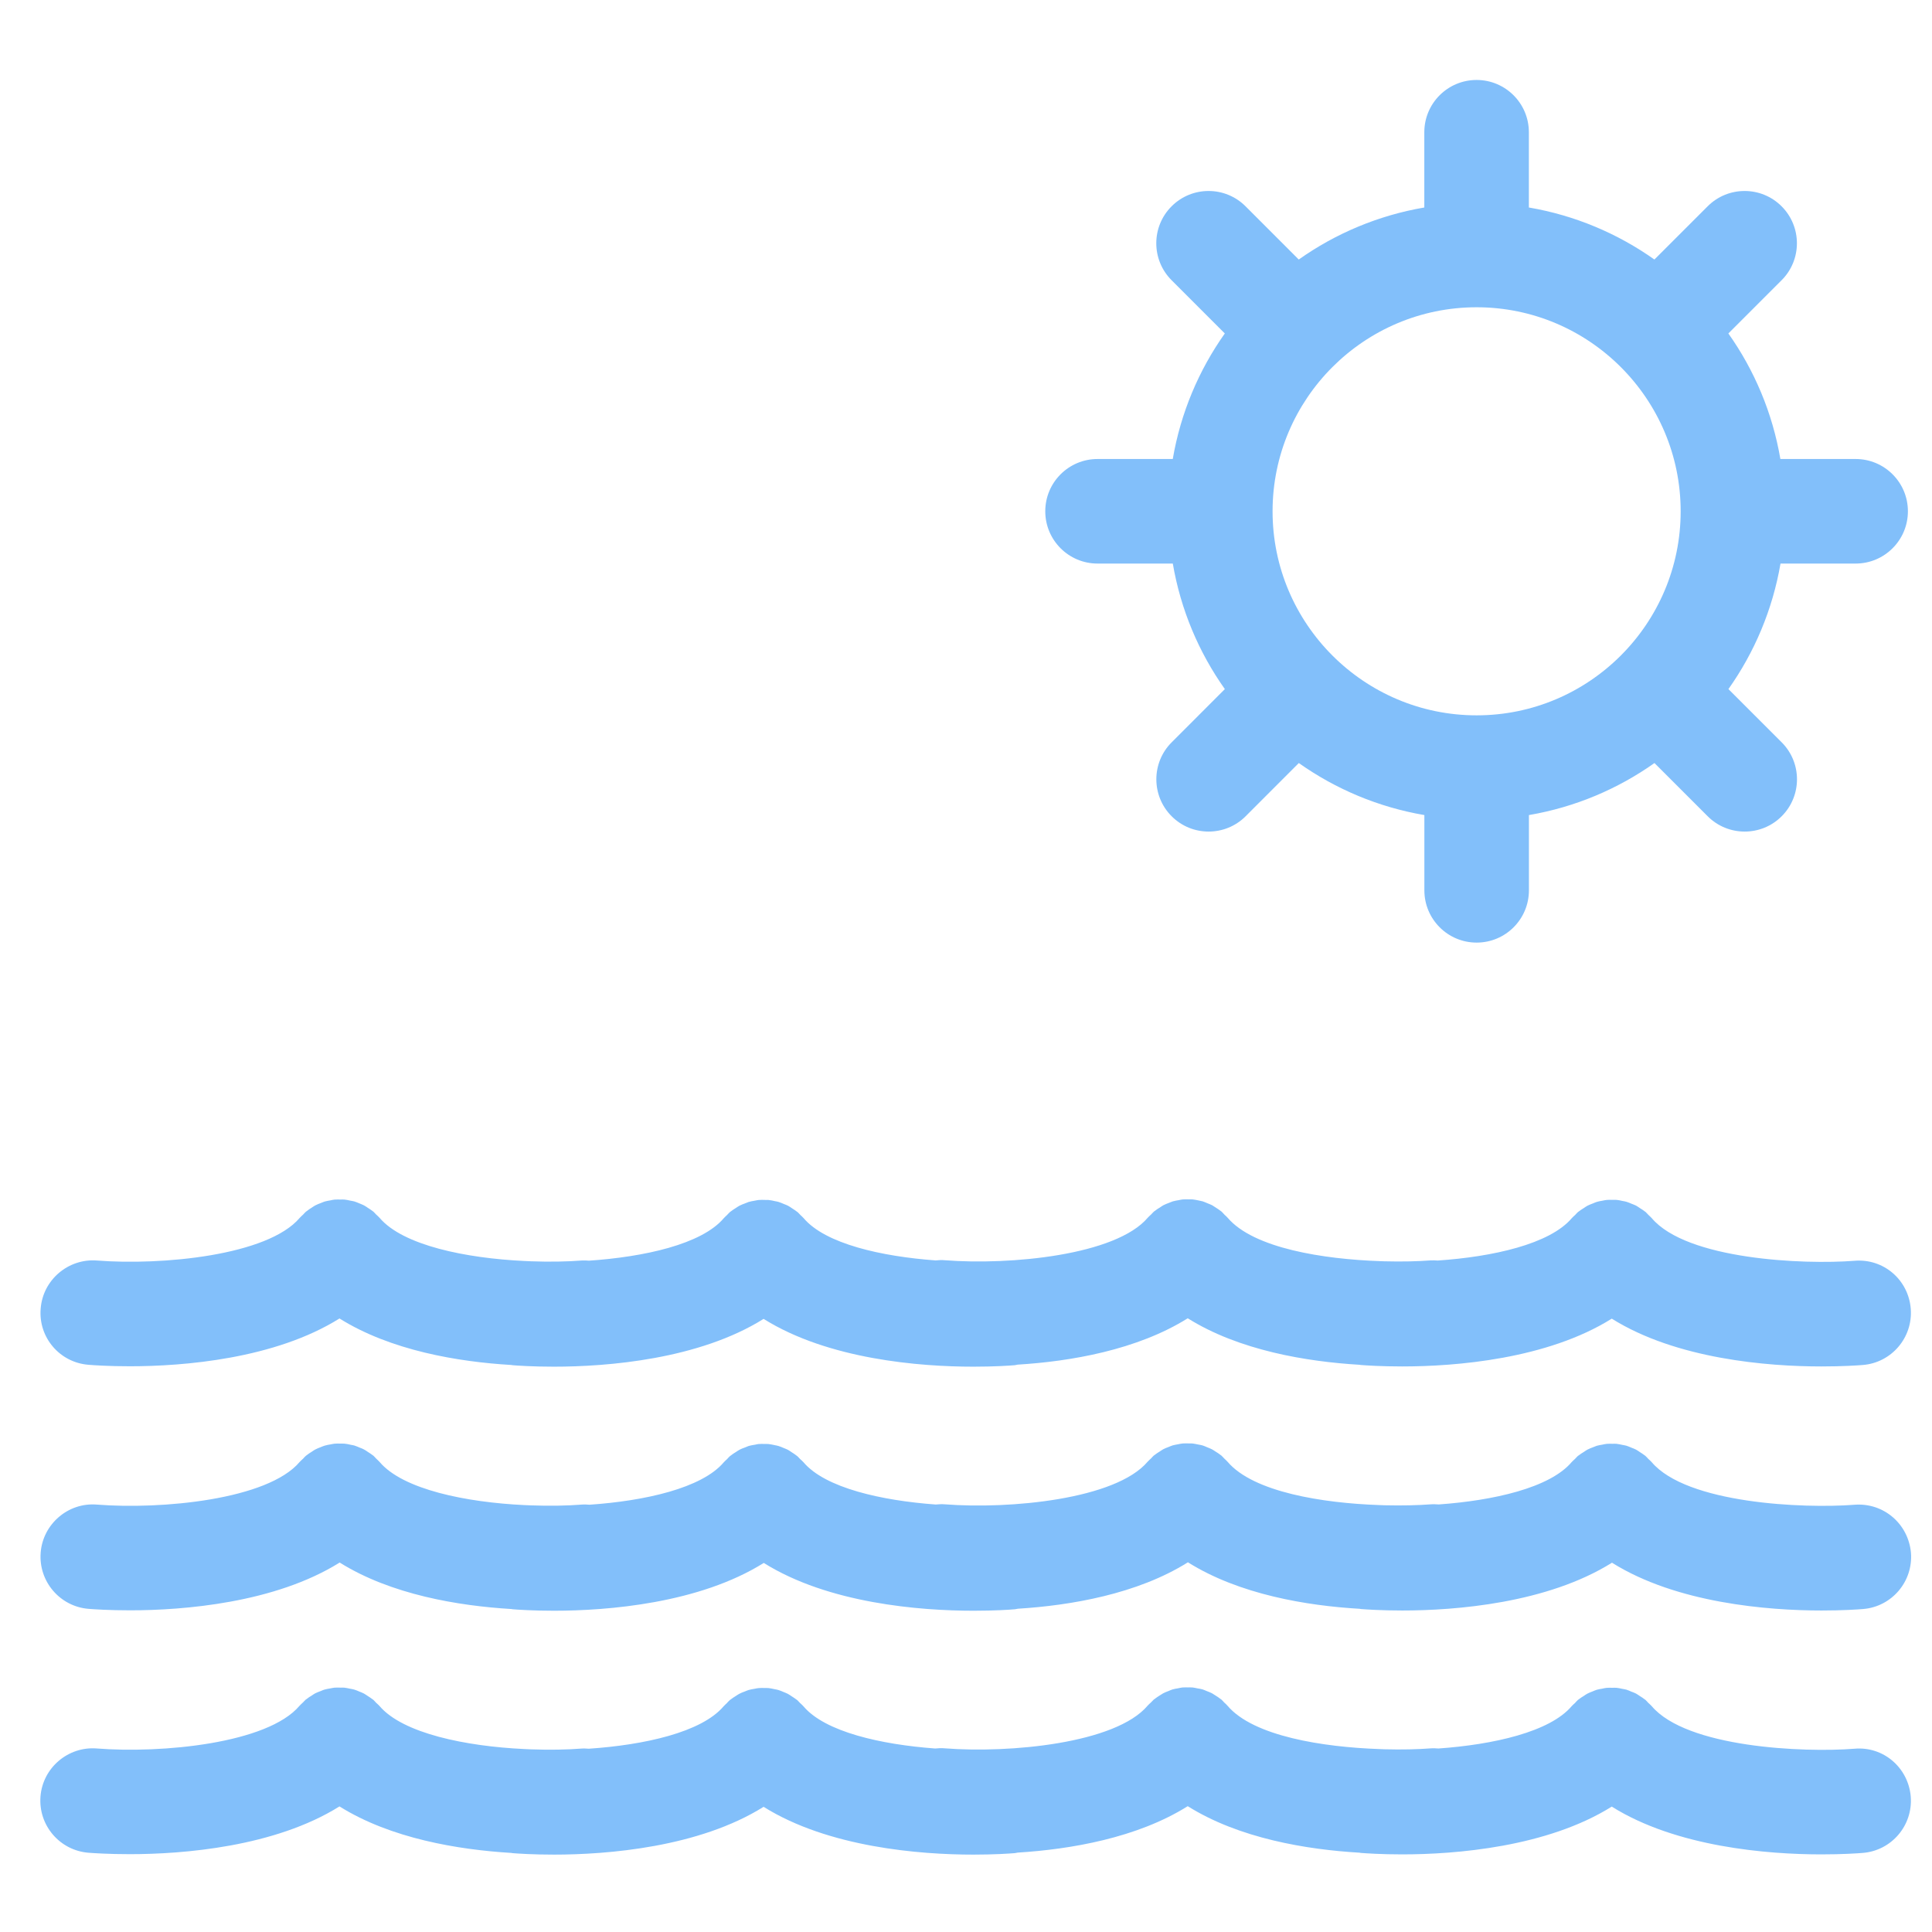
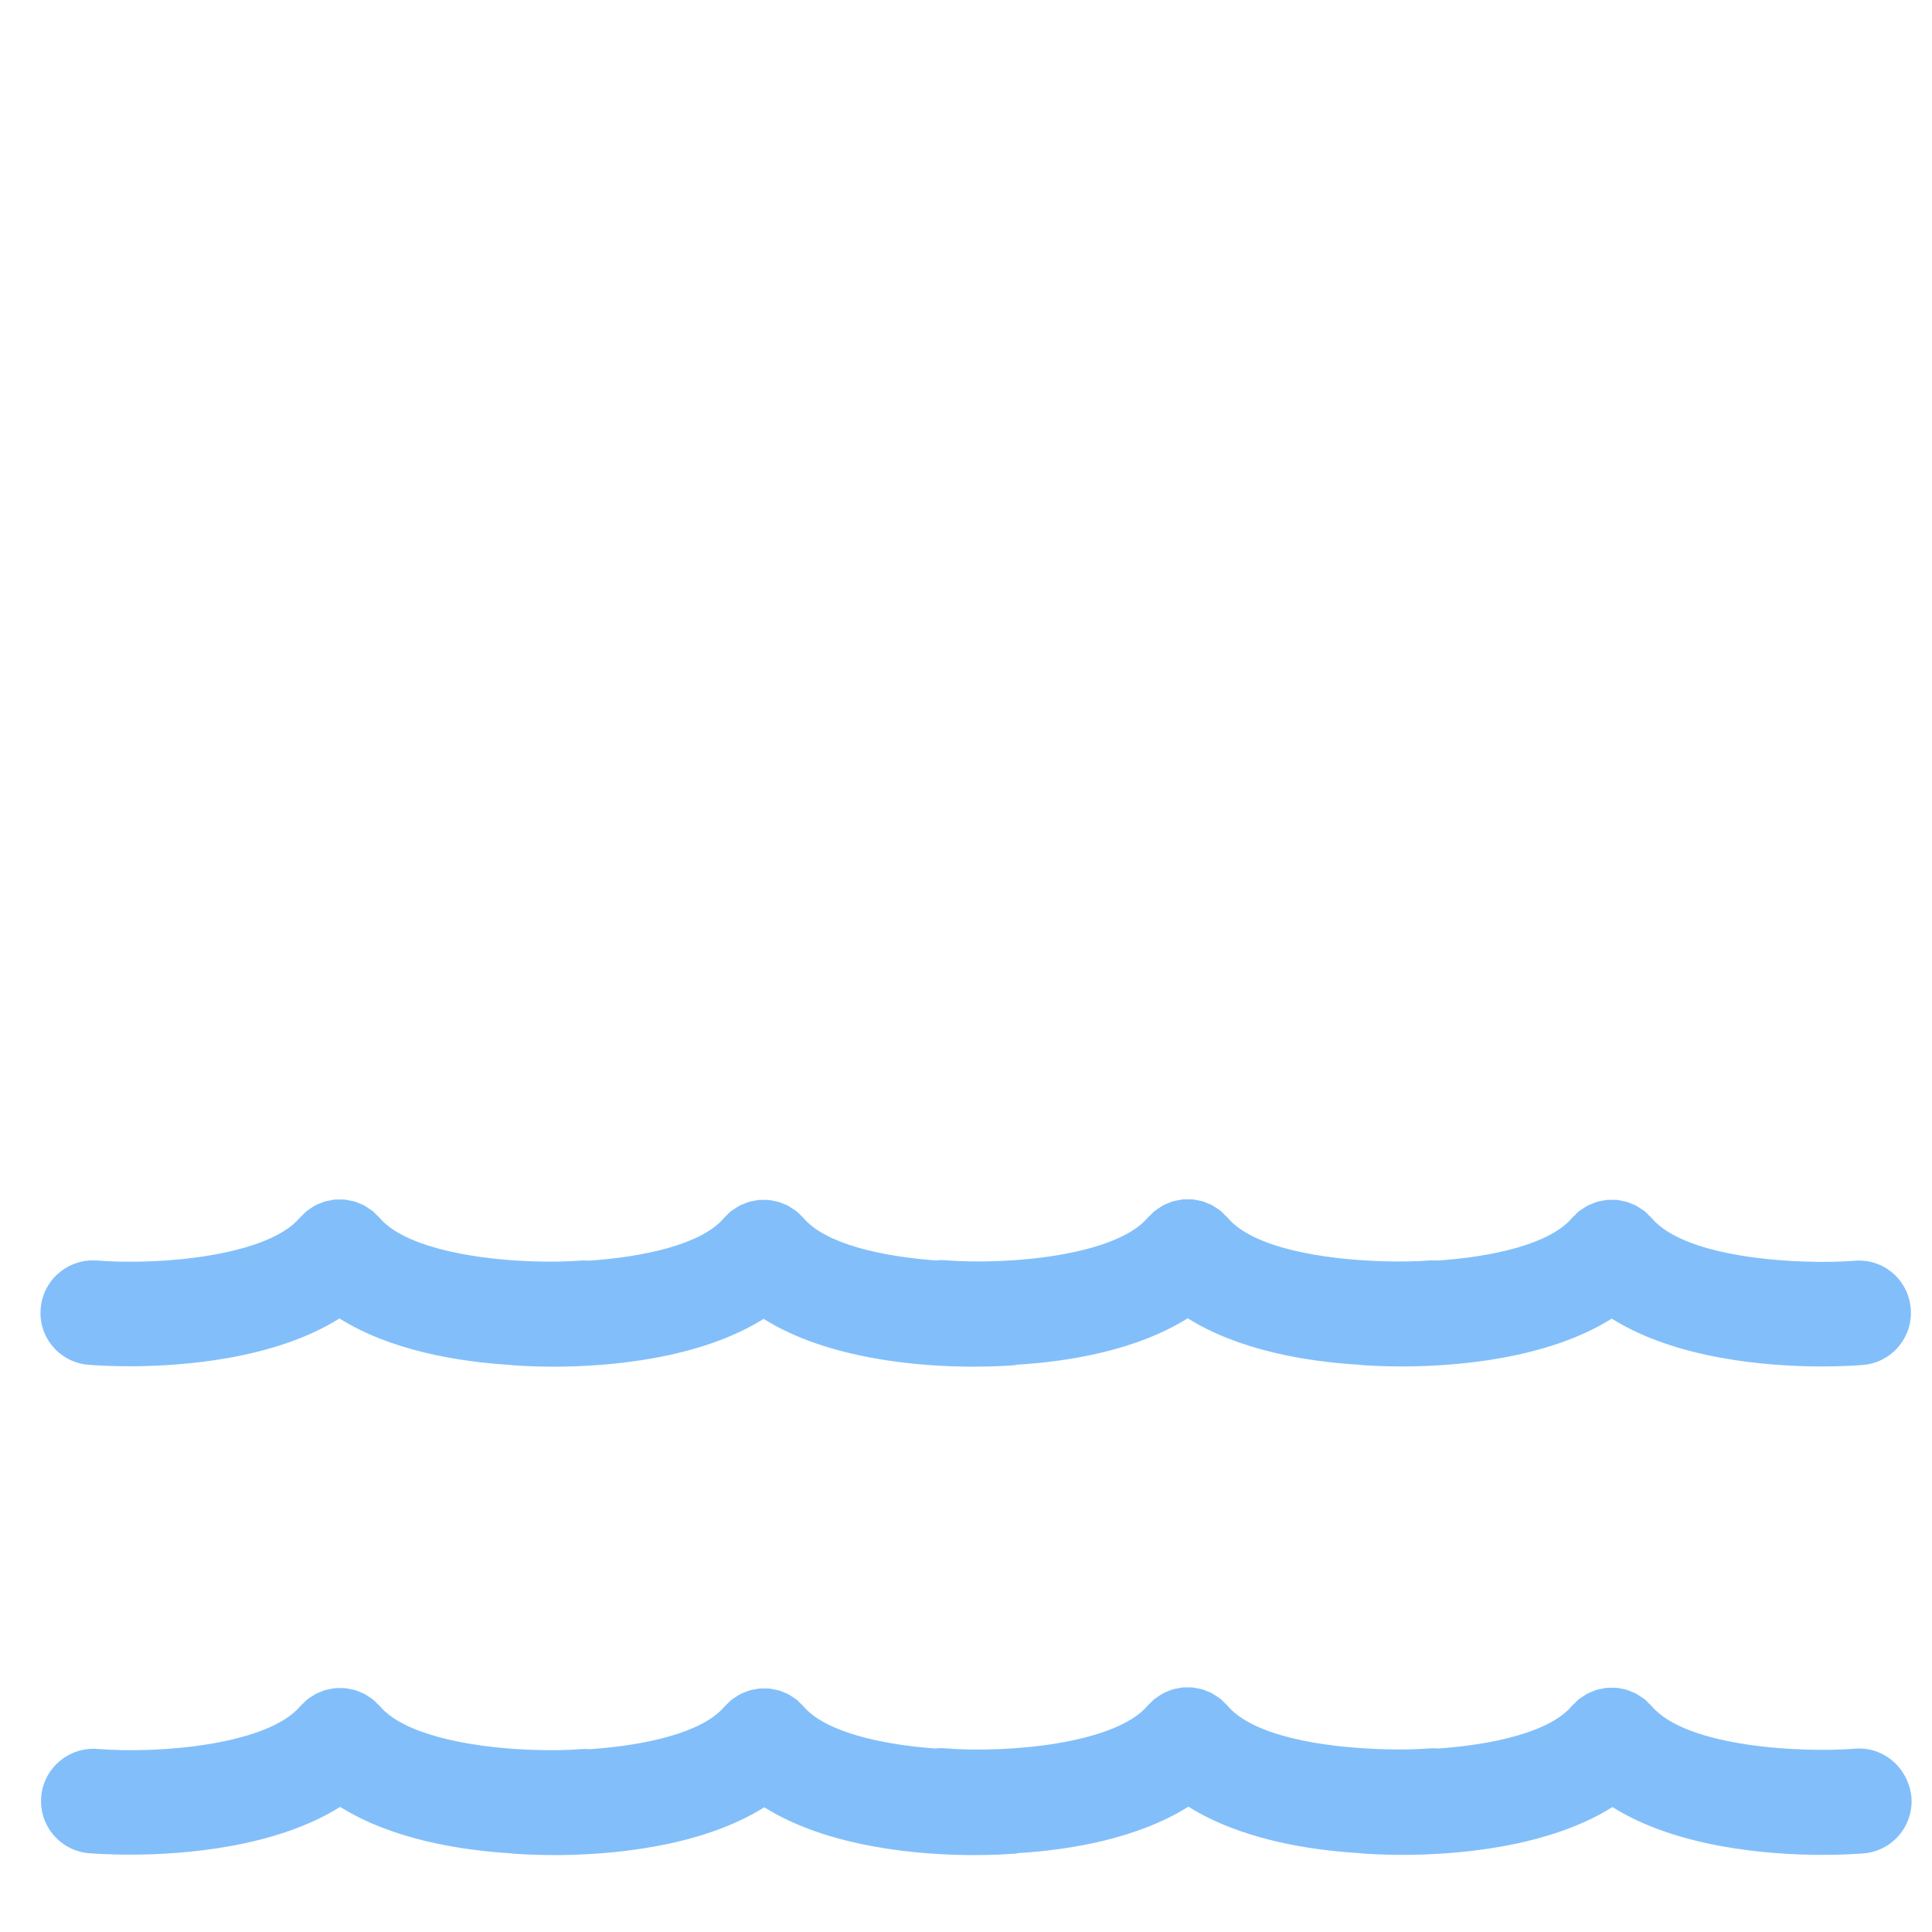
<svg xmlns="http://www.w3.org/2000/svg" version="1.1" id="Capa_1" x="0px" y="0px" width="100px" height="100px" viewBox="78.245 78.245 100 100" enable-background="new 78.245 78.245 100 100" xml:space="preserve">
  <g>
    <g>
      <path fill="#82BFFA" d="M82.823,148.886c0.267,0.023,1.05,0.077,2.14,0.077c2.773,0,7.505-0.377,10.854-2.474    c2.654,1.663,6.153,2.245,8.887,2.407c0.024,0.002,0.046,0.01,0.071,0.012c0.267,0.022,1.05,0.076,2.142,0.076    c2.771,0,7.505-0.377,10.852-2.474c3.347,2.097,8.08,2.474,10.854,2.474c1.089,0,1.871-0.053,2.14-0.076    c0.054-0.003,0.103-0.023,0.157-0.03c2.724-0.165,6.174-0.754,8.802-2.399c2.655,1.665,6.157,2.244,8.892,2.407    c0.021,0,0.042,0.009,0.063,0.011c0.27,0.021,1.054,0.075,2.142,0.075c2.772,0,7.504-0.377,10.851-2.474    c3.344,2.097,8.076,2.474,10.849,2.474c1.091,0,1.875-0.053,2.144-0.075c1.487-0.118,2.599-1.422,2.482-2.912    c-0.118-1.492-1.402-2.609-2.912-2.482c-2.632,0.206-8.679-0.056-10.497-2.21c-0.051-0.06-0.111-0.106-0.167-0.162    c-0.053-0.049-0.093-0.107-0.149-0.155c-0.012-0.011-0.025-0.016-0.037-0.025c-0.079-0.065-0.165-0.116-0.248-0.169    c-0.069-0.042-0.133-0.095-0.204-0.132c-0.074-0.04-0.153-0.065-0.233-0.097c-0.086-0.035-0.173-0.076-0.262-0.102    c-0.069-0.022-0.139-0.03-0.21-0.044c-0.101-0.023-0.199-0.046-0.303-0.055c-0.071-0.007-0.143-0.002-0.215-0.002    c-0.1-0.002-0.199-0.005-0.301,0.004c-0.076,0.007-0.148,0.026-0.224,0.04c-0.095,0.018-0.192,0.03-0.285,0.06    c-0.071,0.022-0.137,0.053-0.206,0.081c-0.095,0.037-0.192,0.071-0.284,0.12c-0.062,0.032-0.118,0.076-0.176,0.113    c-0.095,0.06-0.187,0.116-0.275,0.186c-0.011,0.011-0.023,0.014-0.035,0.025c-0.055,0.046-0.097,0.1-0.146,0.151    c-0.058,0.055-0.12,0.104-0.174,0.166c-1.142,1.349-4.107,2.002-6.942,2.195c-0.125-0.007-0.247-0.017-0.373-0.007    c-0.638,0.049-1.478,0.071-2.401,0.046c-0.072-0.004-0.146-0.004-0.218-0.008c-2.881-0.1-6.533-0.655-7.883-2.248    c-0.049-0.06-0.109-0.104-0.164-0.159c-0.053-0.053-0.095-0.111-0.151-0.159c-0.011-0.009-0.025-0.016-0.035-0.025    c-0.085-0.069-0.173-0.123-0.26-0.18c-0.065-0.04-0.125-0.085-0.19-0.122c-0.079-0.04-0.164-0.071-0.247-0.104    c-0.083-0.034-0.164-0.074-0.248-0.099c-0.071-0.019-0.143-0.028-0.213-0.046c-0.099-0.018-0.197-0.044-0.302-0.053    c-0.067-0.006-0.136-0.002-0.202-0.002c-0.104-0.002-0.208-0.007-0.314,0.004c-0.071,0.007-0.139,0.024-0.208,0.037    c-0.102,0.018-0.203,0.034-0.303,0.063c-0.067,0.021-0.132,0.053-0.199,0.077c-0.097,0.039-0.196,0.072-0.287,0.122    c-0.062,0.034-0.12,0.076-0.178,0.115c-0.093,0.056-0.186,0.114-0.273,0.185c-0.011,0.009-0.023,0.014-0.034,0.023    c-0.055,0.046-0.095,0.099-0.143,0.148c-0.058,0.058-0.123,0.106-0.176,0.169c-1.651,1.956-7.139,2.47-10.499,2.208    c-0.166-0.016-0.327-0.009-0.487,0.009c-2.8-0.206-5.705-0.857-6.829-2.186c-0.052-0.062-0.116-0.111-0.171-0.167    c-0.051-0.049-0.092-0.106-0.148-0.151c-0.013-0.011-0.026-0.018-0.038-0.026c-0.078-0.062-0.159-0.111-0.24-0.165    c-0.072-0.048-0.14-0.097-0.216-0.137c-0.067-0.034-0.137-0.058-0.206-0.086c-0.095-0.039-0.191-0.085-0.291-0.113    c-0.054-0.017-0.11-0.023-0.166-0.035c-0.116-0.025-0.229-0.053-0.346-0.063c-0.055-0.006-0.11,0-0.165-0.002    c-0.117-0.004-0.234-0.007-0.35,0.003c-0.063,0.006-0.124,0.023-0.188,0.034c-0.108,0.02-0.217,0.035-0.322,0.067    c-0.063,0.021-0.124,0.049-0.188,0.074c-0.1,0.037-0.203,0.074-0.301,0.127c-0.059,0.032-0.114,0.074-0.171,0.109    c-0.094,0.06-0.188,0.116-0.276,0.188c-0.012,0.009-0.026,0.016-0.036,0.026c-0.056,0.048-0.1,0.104-0.151,0.155    c-0.055,0.056-0.116,0.102-0.166,0.162c-1.147,1.355-4.135,2.005-6.982,2.199c-0.112-0.008-0.221-0.018-0.337-0.011    c-0.795,0.063-1.713,0.077-2.668,0.042c-0.116-0.004-0.229-0.008-0.346-0.016c-2.989-0.142-6.273-0.801-7.485-2.236    c-0.052-0.063-0.116-0.109-0.174-0.167c-0.05-0.048-0.092-0.104-0.145-0.151c-0.012-0.009-0.026-0.016-0.036-0.025    c-0.082-0.067-0.168-0.118-0.254-0.174c-0.067-0.044-0.131-0.092-0.2-0.127c-0.076-0.039-0.158-0.069-0.237-0.102    c-0.085-0.034-0.169-0.074-0.256-0.099c-0.069-0.02-0.14-0.028-0.212-0.042c-0.1-0.021-0.199-0.046-0.299-0.055    c-0.071-0.007-0.141-0.002-0.211-0.002c-0.103-0.002-0.203-0.005-0.307,0.004c-0.072,0.007-0.143,0.025-0.213,0.039    c-0.099,0.018-0.198,0.032-0.296,0.06c-0.066,0.021-0.131,0.053-0.198,0.077c-0.099,0.039-0.197,0.074-0.292,0.125    c-0.059,0.03-0.112,0.072-0.169,0.108c-0.096,0.06-0.191,0.12-0.28,0.194c-0.011,0.009-0.023,0.014-0.034,0.025    c-0.053,0.044-0.092,0.095-0.141,0.145c-0.06,0.058-0.122,0.109-0.179,0.173c-1.653,1.952-7.142,2.47-10.499,2.206    c-1.472-0.113-2.794,0.997-2.907,2.488C80.223,147.467,81.335,148.768,82.823,148.886z" />
-       <path fill="#82BFFA" d="M174.229,156.131c-2.632,0.204-8.679-0.056-10.497-2.21c-0.051-0.06-0.113-0.108-0.169-0.162    c-0.051-0.051-0.093-0.108-0.149-0.155c-0.011-0.01-0.025-0.017-0.035-0.026c-0.083-0.067-0.169-0.118-0.254-0.173    c-0.067-0.044-0.132-0.093-0.199-0.128c-0.079-0.042-0.16-0.069-0.24-0.101c-0.085-0.035-0.167-0.074-0.254-0.1    c-0.071-0.022-0.143-0.028-0.215-0.044c-0.099-0.019-0.197-0.046-0.298-0.055c-0.071-0.007-0.141-0.002-0.213-0.002    c-0.1-0.002-0.201-0.005-0.303,0.004c-0.074,0.007-0.145,0.026-0.217,0.04c-0.099,0.018-0.196,0.032-0.294,0.06    c-0.067,0.022-0.131,0.053-0.197,0.077c-0.097,0.039-0.197,0.074-0.293,0.125c-0.06,0.034-0.114,0.074-0.171,0.111    c-0.095,0.06-0.19,0.116-0.278,0.188c-0.011,0.009-0.023,0.016-0.037,0.023c-0.053,0.048-0.095,0.102-0.145,0.151    c-0.058,0.056-0.119,0.106-0.174,0.166c-1.133,1.342-4.066,1.994-6.881,2.195c-0.143-0.01-0.287-0.017-0.433-0.005    c-0.627,0.048-1.453,0.069-2.364,0.048c-0.104-0.004-0.211-0.007-0.314-0.012c-2.872-0.102-6.484-0.661-7.824-2.243    c-0.049-0.06-0.111-0.108-0.165-0.162c-0.053-0.049-0.093-0.107-0.151-0.155c-0.01-0.009-0.023-0.014-0.035-0.025    c-0.086-0.071-0.176-0.127-0.268-0.183c-0.062-0.039-0.122-0.085-0.186-0.117c-0.083-0.042-0.171-0.074-0.257-0.109    c-0.077-0.032-0.155-0.071-0.234-0.093c-0.077-0.023-0.155-0.032-0.234-0.048c-0.094-0.018-0.187-0.042-0.28-0.051    c-0.076-0.007-0.151-0.002-0.229-0.004c-0.095-0.002-0.194-0.005-0.289,0.004c-0.078,0.007-0.155,0.026-0.231,0.04    c-0.094,0.018-0.187,0.032-0.28,0.058c-0.074,0.023-0.143,0.056-0.213,0.083c-0.094,0.037-0.187,0.069-0.275,0.117    c-0.065,0.035-0.123,0.079-0.187,0.12c-0.089,0.056-0.18,0.112-0.264,0.181c-0.01,0.009-0.024,0.014-0.037,0.025    c-0.053,0.046-0.095,0.1-0.143,0.149c-0.058,0.058-0.122,0.106-0.176,0.169c-1.651,1.952-7.139,2.468-10.499,2.206    c-0.159-0.014-0.314-0.003-0.468,0.011c-2.806-0.205-5.721-0.857-6.846-2.188c-0.052-0.063-0.116-0.109-0.174-0.165    c-0.05-0.049-0.092-0.106-0.146-0.151c-0.011-0.011-0.025-0.018-0.036-0.026c-0.079-0.065-0.164-0.118-0.248-0.171    c-0.069-0.046-0.136-0.095-0.206-0.133c-0.072-0.037-0.146-0.062-0.219-0.093c-0.091-0.039-0.181-0.079-0.275-0.106    c-0.059-0.017-0.121-0.026-0.181-0.039c-0.11-0.023-0.219-0.049-0.331-0.06c-0.056-0.006-0.112,0-0.168-0.002    c-0.116-0.004-0.233-0.007-0.348,0.003c-0.06,0.006-0.117,0.023-0.175,0.034c-0.112,0.018-0.223,0.035-0.334,0.067    c-0.059,0.02-0.116,0.046-0.174,0.071c-0.106,0.039-0.213,0.077-0.314,0.134c-0.055,0.028-0.106,0.067-0.16,0.102    c-0.098,0.06-0.195,0.12-0.285,0.194c-0.011,0.011-0.023,0.014-0.034,0.025c-0.056,0.046-0.1,0.104-0.149,0.155    c-0.056,0.056-0.117,0.1-0.168,0.162c-1.143,1.35-4.115,2.002-6.953,2.197c-0.121-0.007-0.241-0.02-0.365-0.009    c-0.797,0.063-1.719,0.077-2.675,0.042c-0.112-0.004-0.222-0.008-0.336-0.014c-2.991-0.144-6.276-0.8-7.488-2.234    c-0.052-0.062-0.114-0.109-0.169-0.166c-0.051-0.049-0.094-0.105-0.149-0.155c-0.013-0.011-0.026-0.016-0.038-0.026    c-0.076-0.063-0.159-0.111-0.239-0.164c-0.072-0.048-0.143-0.099-0.219-0.139c-0.066-0.037-0.139-0.06-0.209-0.088    c-0.094-0.04-0.188-0.083-0.287-0.113c-0.057-0.016-0.119-0.023-0.177-0.035c-0.109-0.026-0.221-0.051-0.333-0.06    c-0.06-0.005-0.12,0-0.179-0.002c-0.112-0.003-0.224-0.007-0.336,0.004c-0.067,0.007-0.132,0.025-0.197,0.035    c-0.105,0.019-0.21,0.035-0.313,0.067c-0.064,0.018-0.128,0.049-0.193,0.074c-0.099,0.039-0.2,0.074-0.296,0.127    c-0.059,0.032-0.114,0.072-0.169,0.109c-0.094,0.058-0.19,0.117-0.278,0.19c-0.011,0.009-0.023,0.014-0.034,0.025    c-0.055,0.044-0.094,0.099-0.143,0.148c-0.058,0.056-0.122,0.106-0.177,0.169c-1.652,1.955-7.142,2.473-10.499,2.208    c-1.472-0.122-2.793,0.997-2.907,2.488c-0.116,1.488,0.995,2.789,2.482,2.909c0.268,0.021,1.05,0.076,2.14,0.076    c2.773,0,7.505-0.379,10.854-2.474c2.654,1.663,6.152,2.243,8.888,2.407c0.023,0.002,0.045,0.011,0.069,0.012    c0.268,0.022,1.05,0.076,2.142,0.076c2.771,0,7.505-0.377,10.852-2.474c3.347,2.097,8.08,2.474,10.854,2.474    c1.09,0,1.871-0.051,2.14-0.076c0.054-0.003,0.103-0.021,0.158-0.028c2.724-0.169,6.174-0.754,8.802-2.403    c2.655,1.667,6.158,2.248,8.892,2.407c0.022,0.004,0.042,0.011,0.063,0.012c0.27,0.021,1.054,0.076,2.145,0.076    c2.769,0,7.502-0.377,10.849-2.474c3.344,2.097,8.076,2.474,10.849,2.474c1.091,0,1.875-0.053,2.144-0.076    c1.487-0.118,2.599-1.422,2.482-2.912C177.023,157.122,175.739,156.011,174.229,156.131z" />
-       <path fill="#82BFFA" d="M174.229,168.759c-2.632,0.208-8.679-0.056-10.497-2.21c-0.051-0.06-0.113-0.107-0.169-0.162    c-0.051-0.051-0.093-0.108-0.148-0.155c-0.011-0.007-0.025-0.016-0.035-0.025c-0.083-0.067-0.169-0.12-0.256-0.174    c-0.067-0.044-0.131-0.093-0.199-0.129c-0.079-0.042-0.16-0.069-0.24-0.1c-0.085-0.035-0.167-0.074-0.254-0.101    c-0.072-0.021-0.146-0.03-0.219-0.044c-0.097-0.02-0.194-0.044-0.292-0.053c-0.076-0.007-0.149-0.001-0.226-0.001    c-0.097-0.002-0.192-0.006-0.291,0.003c-0.079,0.007-0.159,0.028-0.238,0.044c-0.09,0.016-0.182,0.028-0.27,0.055    c-0.076,0.023-0.146,0.056-0.218,0.085c-0.094,0.037-0.185,0.071-0.273,0.117c-0.063,0.032-0.122,0.077-0.181,0.116    c-0.092,0.056-0.183,0.113-0.27,0.183c-0.011,0.009-0.025,0.014-0.035,0.025c-0.056,0.048-0.099,0.104-0.148,0.155    c-0.056,0.055-0.119,0.102-0.173,0.165c-1.135,1.342-4.075,1.994-6.896,2.194c-0.139-0.009-0.278-0.02-0.421-0.006    c-0.634,0.049-1.467,0.071-2.385,0.046c-0.086-0.004-0.175-0.007-0.259-0.011c-2.879-0.1-6.512-0.655-7.858-2.245    c-0.049-0.063-0.111-0.109-0.167-0.164c-0.051-0.051-0.093-0.106-0.149-0.155c-0.01-0.009-0.023-0.014-0.034-0.023    c-0.089-0.072-0.183-0.131-0.276-0.19c-0.058-0.035-0.115-0.077-0.173-0.109c-0.092-0.048-0.185-0.081-0.277-0.117    c-0.072-0.03-0.143-0.063-0.217-0.086c-0.085-0.025-0.169-0.035-0.255-0.051c-0.088-0.018-0.173-0.039-0.259-0.048    c-0.081-0.007-0.162-0.002-0.243-0.003c-0.092,0-0.185-0.005-0.277,0.003c-0.079,0.008-0.157,0.028-0.236,0.044    c-0.092,0.014-0.183,0.03-0.275,0.056c-0.074,0.021-0.143,0.056-0.215,0.085c-0.093,0.037-0.186,0.069-0.275,0.117    c-0.063,0.035-0.123,0.077-0.185,0.116c-0.09,0.058-0.18,0.115-0.264,0.183c-0.011,0.009-0.025,0.014-0.037,0.025    c-0.053,0.048-0.095,0.102-0.145,0.149c-0.058,0.056-0.122,0.104-0.174,0.167c-1.651,1.956-7.139,2.47-10.5,2.208    c-0.168-0.016-0.334-0.009-0.497,0.009c-2.796-0.206-5.695-0.857-6.818-2.186c-0.052-0.064-0.116-0.111-0.173-0.167    c-0.05-0.048-0.092-0.104-0.145-0.151c-0.011-0.008-0.025-0.014-0.036-0.025c-0.08-0.063-0.165-0.115-0.247-0.169    c-0.069-0.046-0.136-0.093-0.208-0.132c-0.07-0.037-0.145-0.062-0.218-0.094c-0.092-0.039-0.182-0.079-0.276-0.106    c-0.059-0.017-0.123-0.026-0.184-0.039c-0.11-0.023-0.217-0.049-0.33-0.06c-0.06-0.005-0.12,0-0.177-0.002    c-0.114-0.003-0.226-0.007-0.339,0.005c-0.065,0.007-0.128,0.022-0.191,0.034c-0.106,0.018-0.213,0.034-0.316,0.065    c-0.064,0.02-0.126,0.049-0.191,0.074c-0.1,0.037-0.2,0.074-0.298,0.127c-0.059,0.032-0.116,0.072-0.173,0.109    c-0.094,0.06-0.188,0.117-0.274,0.187c-0.011,0.01-0.026,0.014-0.036,0.025c-0.058,0.049-0.102,0.107-0.154,0.159    c-0.054,0.056-0.114,0.1-0.164,0.16c-1.147,1.355-4.135,2.006-6.982,2.197c-0.112-0.005-0.222-0.018-0.337-0.01    c-0.794,0.063-1.712,0.077-2.665,0.042c-0.117-0.003-0.233-0.007-0.35-0.016c-2.989-0.143-6.273-0.801-7.485-2.236    c-0.052-0.06-0.114-0.107-0.172-0.162c-0.05-0.053-0.092-0.108-0.147-0.155c-0.013-0.009-0.026-0.016-0.039-0.025    c-0.079-0.065-0.164-0.116-0.247-0.169c-0.069-0.046-0.136-0.095-0.208-0.132c-0.074-0.04-0.151-0.065-0.227-0.097    c-0.088-0.037-0.174-0.077-0.265-0.102c-0.066-0.021-0.135-0.03-0.203-0.042c-0.103-0.021-0.205-0.046-0.308-0.056    c-0.067-0.005-0.134-0.002-0.201-0.002c-0.106-0.002-0.211-0.008-0.317,0.003c-0.069,0.007-0.136,0.026-0.205,0.037    c-0.102,0.017-0.205,0.033-0.307,0.063c-0.064,0.017-0.126,0.049-0.189,0.074c-0.1,0.037-0.202,0.074-0.299,0.125    c-0.057,0.03-0.11,0.071-0.165,0.107c-0.096,0.058-0.193,0.118-0.282,0.192c-0.011,0.009-0.023,0.014-0.034,0.023    c-0.052,0.046-0.093,0.099-0.142,0.146c-0.06,0.058-0.123,0.107-0.177,0.171c-1.653,1.956-7.142,2.474-10.499,2.208    c-1.473-0.115-2.793,0.997-2.907,2.488c-0.116,1.488,0.995,2.789,2.482,2.909c0.267,0.021,1.05,0.074,2.14,0.074    c2.773,0,7.505-0.377,10.854-2.472c2.654,1.663,6.153,2.242,8.887,2.407c0.024,0.002,0.046,0.011,0.071,0.012    c0.267,0.022,1.05,0.076,2.142,0.076c2.771,0,7.505-0.377,10.852-2.474c3.347,2.097,8.08,2.474,10.854,2.474    c1.089,0,1.871-0.053,2.14-0.076c0.054-0.003,0.103-0.021,0.157-0.028c2.724-0.169,6.174-0.754,8.802-2.403    c2.655,1.667,6.157,2.248,8.892,2.407c0.021,0.003,0.042,0.01,0.063,0.012c0.27,0.021,1.054,0.076,2.142,0.076    c2.772,0,7.504-0.377,10.851-2.473c3.344,2.097,8.076,2.473,10.849,2.473c1.091,0,1.875-0.053,2.144-0.076    c1.487-0.118,2.599-1.422,2.482-2.912C177.023,169.751,175.739,168.623,174.229,168.759z" />
-       <path fill="#82BFFA" d="M167.705,95.505l2.755-2.755c1.057-1.055,1.057-2.771,0-3.827c-1.057-1.057-2.77-1.057-3.827,0    l-2.756,2.755c-1.903-1.347-4.108-2.284-6.498-2.693V85.09c0-1.496-1.212-2.706-2.706-2.706c-1.494,0-2.706,1.211-2.706,2.706    v3.895c-2.389,0.409-4.595,1.346-6.499,2.693l-2.754-2.755c-1.057-1.057-2.77-1.057-3.827,0c-1.057,1.055-1.057,2.771,0,3.827    l2.754,2.755c-1.348,1.903-2.284,4.109-2.694,6.498h-3.893c-1.494,0-2.706,1.21-2.706,2.706s1.212,2.706,2.706,2.706h3.895    c0.409,2.389,1.345,4.596,2.694,6.498l-2.753,2.755c-1.057,1.055-1.057,2.771,0,3.827c0.528,0.529,1.221,0.792,1.913,0.792    s1.387-0.263,1.915-0.792l2.753-2.755c1.905,1.347,4.111,2.284,6.499,2.693v3.895c0,1.496,1.212,2.706,2.706,2.706    s2.706-1.211,2.706-2.706v-3.895c2.389-0.409,4.595-1.346,6.498-2.693l2.755,2.755c0.529,0.529,1.221,0.792,1.914,0.792    c0.694,0,1.387-0.263,1.915-0.792c1.057-1.055,1.057-2.772,0-3.827l-2.756-2.755c1.348-1.904,2.285-4.109,2.696-6.498h3.888    c1.494,0,2.706-1.211,2.706-2.706s-1.212-2.706-2.706-2.706h-3.895C169.988,99.615,169.053,97.407,167.705,95.505z     M144.113,104.71c0-5.824,4.738-10.561,10.562-10.561c5.823,0,10.561,4.738,10.561,10.561s-4.738,10.561-10.561,10.561    C148.85,115.271,144.113,110.533,144.113,104.71z" />
+       <path fill="#82BFFA" d="M174.229,168.759c-2.632,0.208-8.679-0.056-10.497-2.21c-0.051-0.06-0.113-0.107-0.169-0.162    c-0.051-0.051-0.093-0.108-0.148-0.155c-0.011-0.007-0.025-0.016-0.035-0.025c-0.083-0.067-0.169-0.12-0.256-0.174    c-0.067-0.044-0.131-0.093-0.199-0.129c-0.079-0.042-0.16-0.069-0.24-0.1c-0.085-0.035-0.167-0.074-0.254-0.101    c-0.072-0.021-0.146-0.03-0.219-0.044c-0.097-0.02-0.194-0.044-0.292-0.053c-0.076-0.007-0.149-0.001-0.226-0.001    c-0.097-0.002-0.192-0.006-0.291,0.003c-0.079,0.007-0.159,0.028-0.238,0.044c-0.09,0.016-0.182,0.028-0.27,0.055    c-0.076,0.023-0.146,0.056-0.218,0.085c-0.094,0.037-0.185,0.071-0.273,0.117c-0.063,0.032-0.122,0.077-0.181,0.116    c-0.092,0.056-0.183,0.113-0.27,0.183c-0.011,0.009-0.025,0.014-0.035,0.025c-0.056,0.048-0.099,0.104-0.148,0.155    c-0.056,0.055-0.119,0.102-0.173,0.165c-1.135,1.342-4.075,1.994-6.896,2.194c-0.139-0.009-0.278-0.02-0.421-0.006    c-0.634,0.049-1.467,0.071-2.385,0.046c-0.086-0.004-0.175-0.007-0.259-0.011c-2.879-0.1-6.512-0.655-7.858-2.245    c-0.049-0.063-0.111-0.109-0.167-0.164c-0.051-0.051-0.093-0.106-0.149-0.155c-0.01-0.009-0.023-0.014-0.034-0.023    c-0.089-0.072-0.183-0.131-0.276-0.19c-0.058-0.035-0.115-0.077-0.173-0.109c-0.092-0.048-0.185-0.081-0.277-0.117    c-0.072-0.03-0.143-0.063-0.217-0.086c-0.085-0.025-0.169-0.035-0.255-0.051c-0.088-0.018-0.173-0.039-0.259-0.048    c-0.081-0.007-0.162-0.002-0.243-0.003c-0.092,0-0.185-0.005-0.277,0.003c-0.079,0.008-0.157,0.028-0.236,0.044    c-0.092,0.014-0.183,0.03-0.275,0.056c-0.074,0.021-0.143,0.056-0.215,0.085c-0.093,0.037-0.186,0.069-0.275,0.117    c-0.063,0.035-0.123,0.077-0.185,0.116c-0.09,0.058-0.18,0.115-0.264,0.183c-0.011,0.009-0.025,0.014-0.037,0.025    c-0.053,0.048-0.095,0.102-0.145,0.149c-0.058,0.056-0.122,0.104-0.174,0.167c-1.651,1.956-7.139,2.47-10.5,2.208    c-0.168-0.016-0.334-0.009-0.497,0.009c-2.796-0.206-5.695-0.857-6.818-2.186c-0.052-0.064-0.116-0.111-0.173-0.167    c-0.05-0.048-0.092-0.104-0.145-0.151c-0.08-0.063-0.165-0.115-0.247-0.169    c-0.069-0.046-0.136-0.093-0.208-0.132c-0.07-0.037-0.145-0.062-0.218-0.094c-0.092-0.039-0.182-0.079-0.276-0.106    c-0.059-0.017-0.123-0.026-0.184-0.039c-0.11-0.023-0.217-0.049-0.33-0.06c-0.06-0.005-0.12,0-0.177-0.002    c-0.114-0.003-0.226-0.007-0.339,0.005c-0.065,0.007-0.128,0.022-0.191,0.034c-0.106,0.018-0.213,0.034-0.316,0.065    c-0.064,0.02-0.126,0.049-0.191,0.074c-0.1,0.037-0.2,0.074-0.298,0.127c-0.059,0.032-0.116,0.072-0.173,0.109    c-0.094,0.06-0.188,0.117-0.274,0.187c-0.011,0.01-0.026,0.014-0.036,0.025c-0.058,0.049-0.102,0.107-0.154,0.159    c-0.054,0.056-0.114,0.1-0.164,0.16c-1.147,1.355-4.135,2.006-6.982,2.197c-0.112-0.005-0.222-0.018-0.337-0.01    c-0.794,0.063-1.712,0.077-2.665,0.042c-0.117-0.003-0.233-0.007-0.35-0.016c-2.989-0.143-6.273-0.801-7.485-2.236    c-0.052-0.06-0.114-0.107-0.172-0.162c-0.05-0.053-0.092-0.108-0.147-0.155c-0.013-0.009-0.026-0.016-0.039-0.025    c-0.079-0.065-0.164-0.116-0.247-0.169c-0.069-0.046-0.136-0.095-0.208-0.132c-0.074-0.04-0.151-0.065-0.227-0.097    c-0.088-0.037-0.174-0.077-0.265-0.102c-0.066-0.021-0.135-0.03-0.203-0.042c-0.103-0.021-0.205-0.046-0.308-0.056    c-0.067-0.005-0.134-0.002-0.201-0.002c-0.106-0.002-0.211-0.008-0.317,0.003c-0.069,0.007-0.136,0.026-0.205,0.037    c-0.102,0.017-0.205,0.033-0.307,0.063c-0.064,0.017-0.126,0.049-0.189,0.074c-0.1,0.037-0.202,0.074-0.299,0.125    c-0.057,0.03-0.11,0.071-0.165,0.107c-0.096,0.058-0.193,0.118-0.282,0.192c-0.011,0.009-0.023,0.014-0.034,0.023    c-0.052,0.046-0.093,0.099-0.142,0.146c-0.06,0.058-0.123,0.107-0.177,0.171c-1.653,1.956-7.142,2.474-10.499,2.208    c-1.473-0.115-2.793,0.997-2.907,2.488c-0.116,1.488,0.995,2.789,2.482,2.909c0.267,0.021,1.05,0.074,2.14,0.074    c2.773,0,7.505-0.377,10.854-2.472c2.654,1.663,6.153,2.242,8.887,2.407c0.024,0.002,0.046,0.011,0.071,0.012    c0.267,0.022,1.05,0.076,2.142,0.076c2.771,0,7.505-0.377,10.852-2.474c3.347,2.097,8.08,2.474,10.854,2.474    c1.089,0,1.871-0.053,2.14-0.076c0.054-0.003,0.103-0.021,0.157-0.028c2.724-0.169,6.174-0.754,8.802-2.403    c2.655,1.667,6.157,2.248,8.892,2.407c0.021,0.003,0.042,0.01,0.063,0.012c0.27,0.021,1.054,0.076,2.142,0.076    c2.772,0,7.504-0.377,10.851-2.473c3.344,2.097,8.076,2.473,10.849,2.473c1.091,0,1.875-0.053,2.144-0.076    c1.487-0.118,2.599-1.422,2.482-2.912C177.023,169.751,175.739,168.623,174.229,168.759z" />
    </g>
  </g>
</svg>